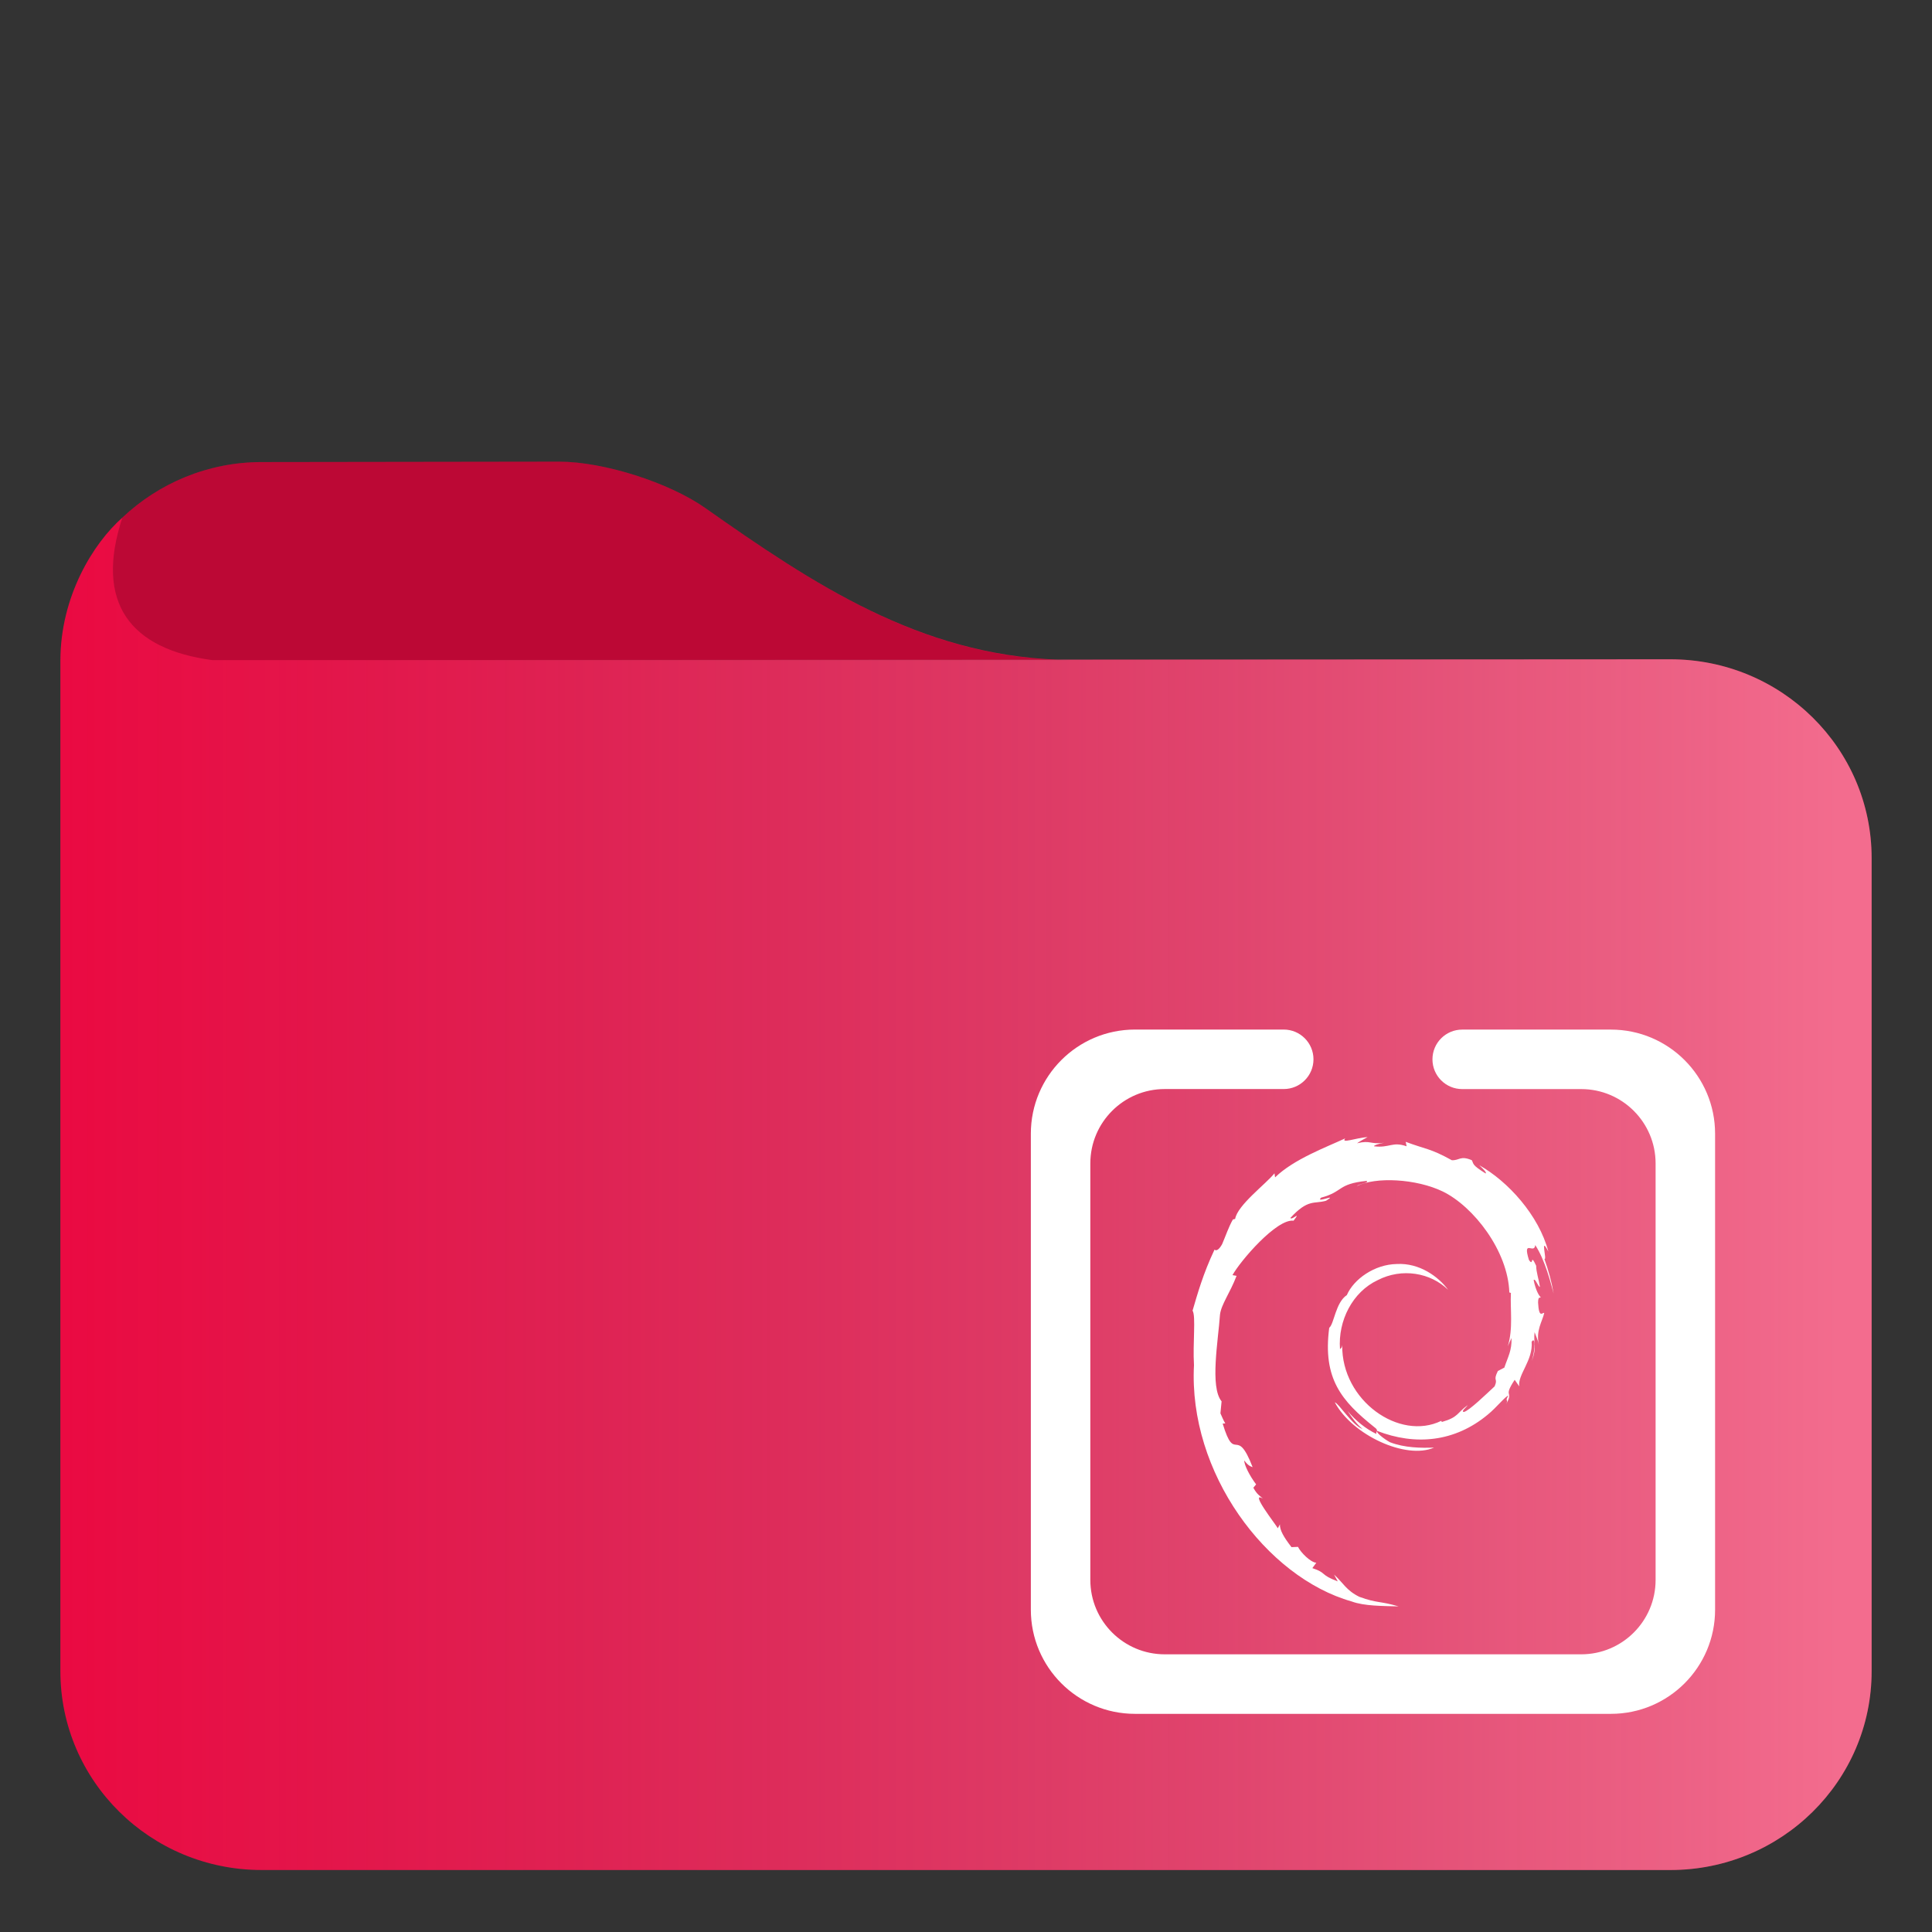
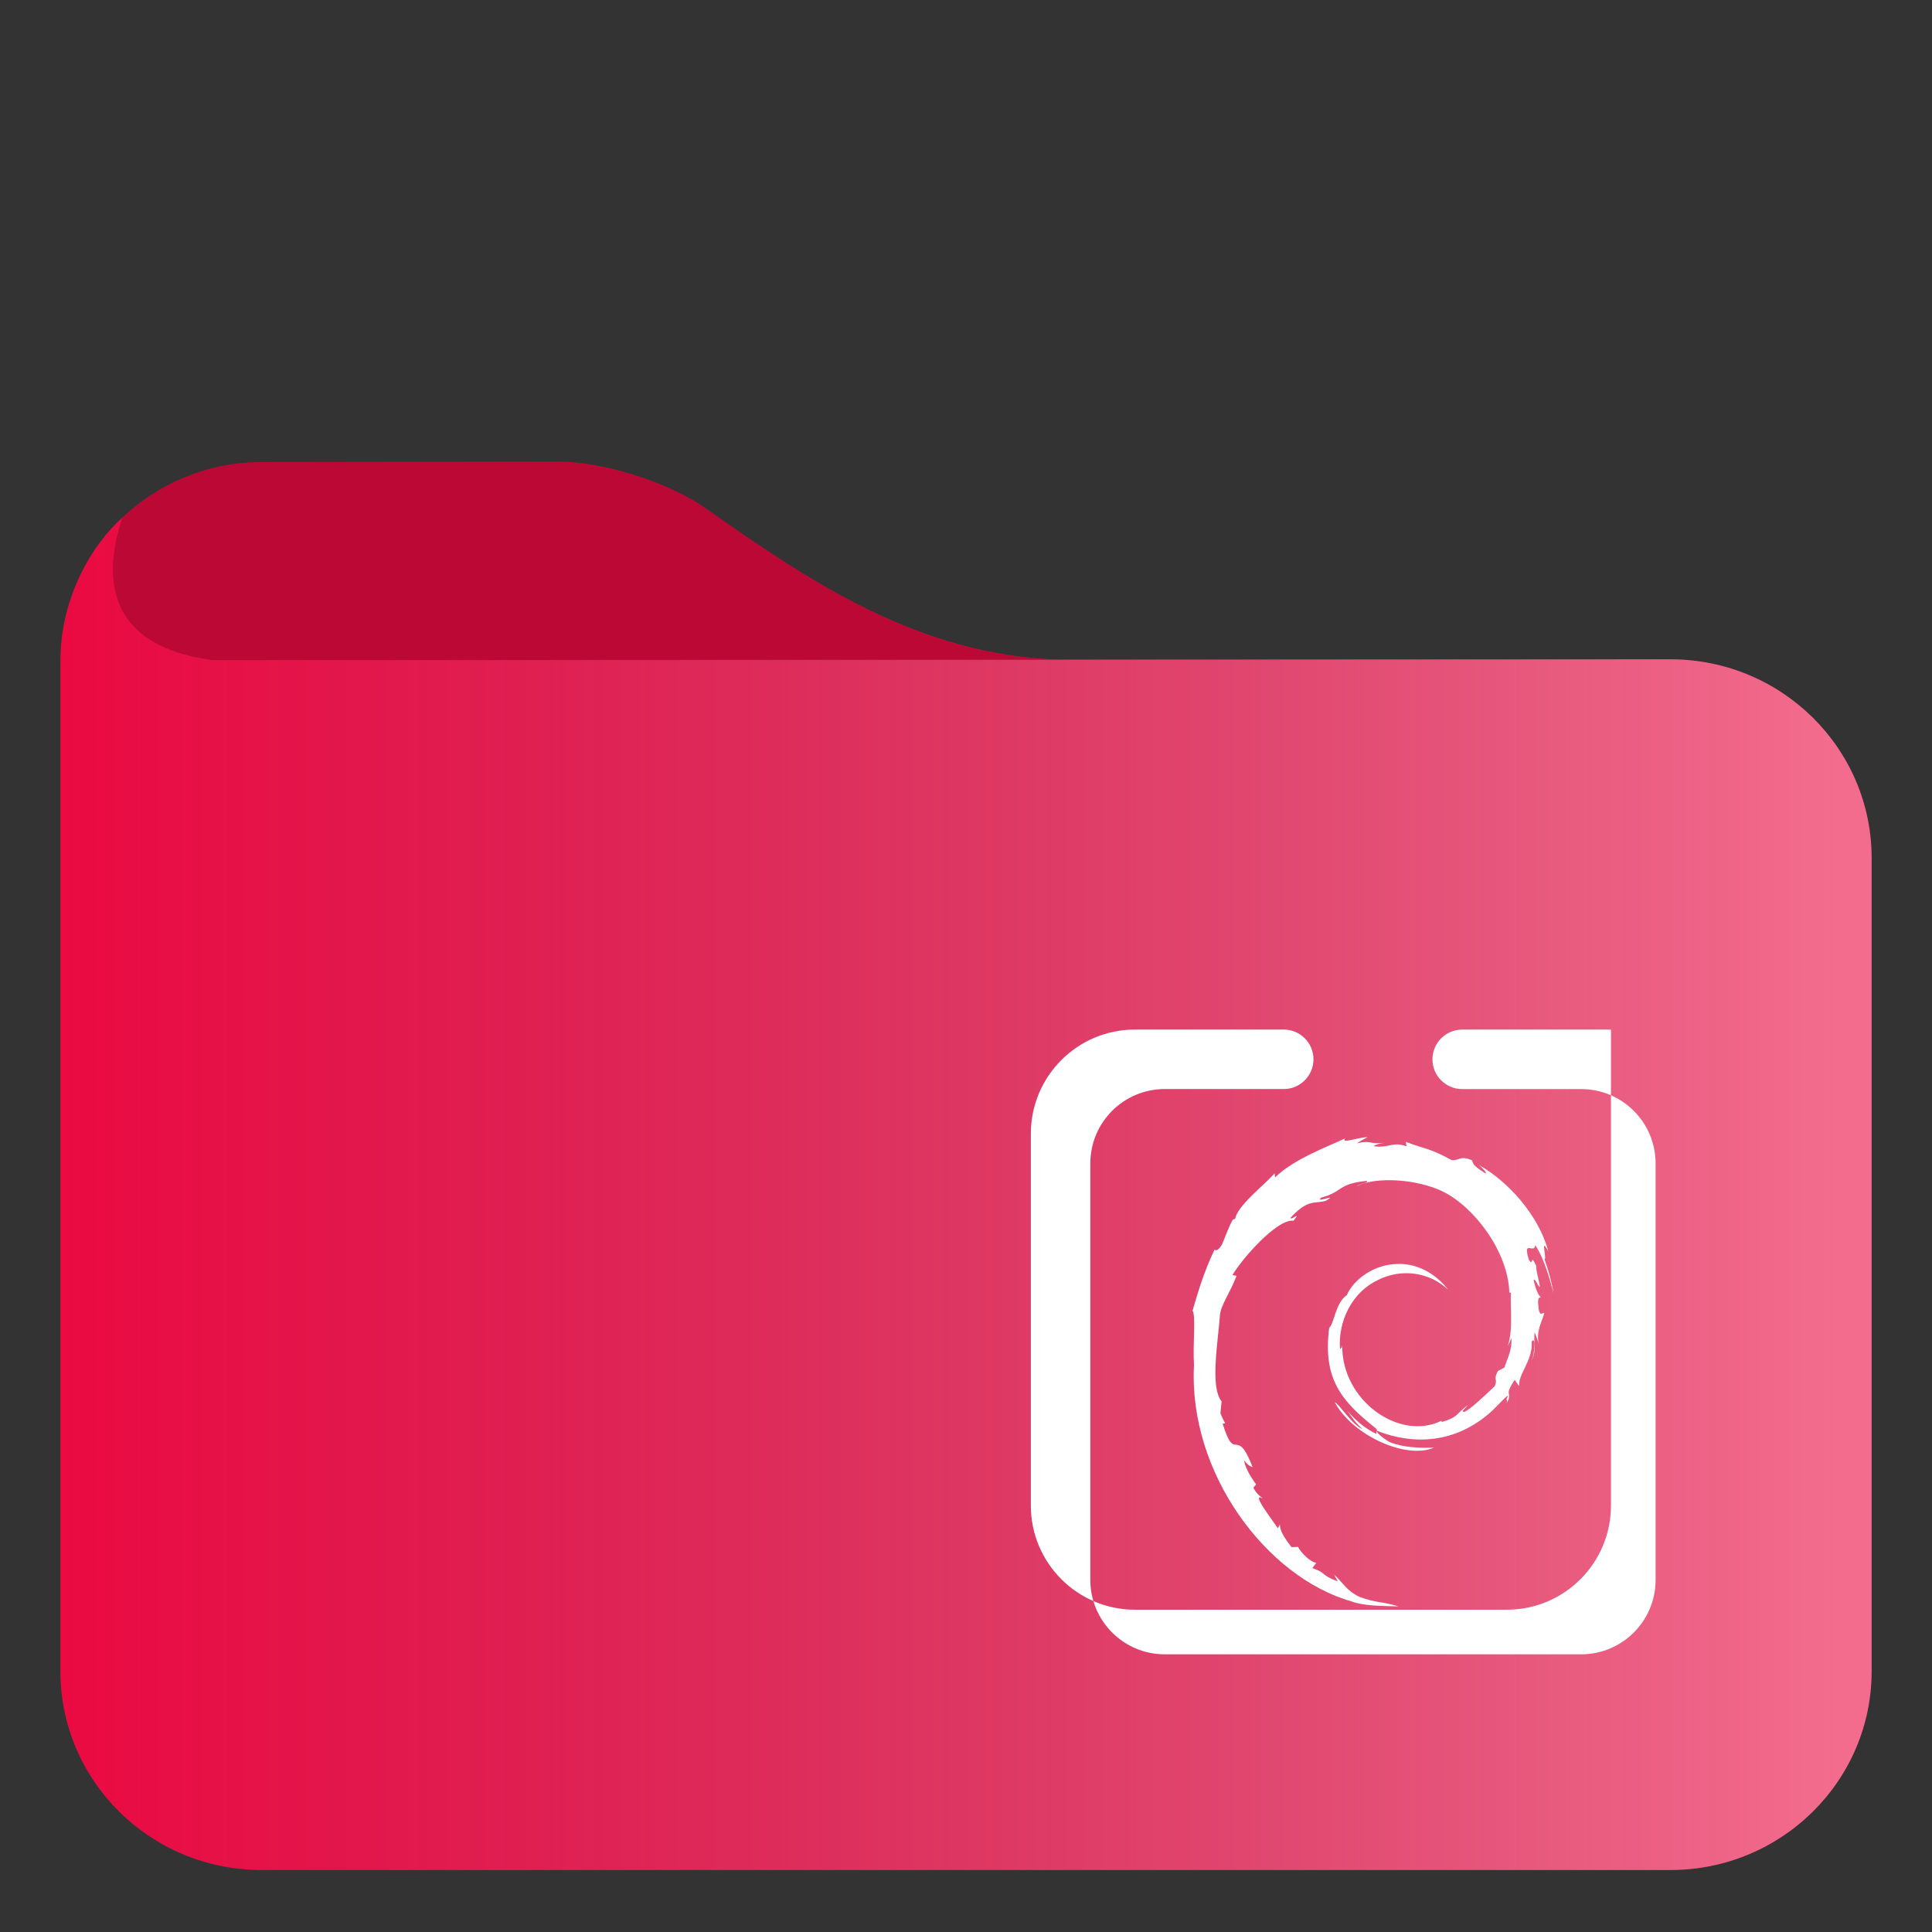
<svg xmlns="http://www.w3.org/2000/svg" xmlns:ns1="http://sodipodi.sourceforge.net/DTD/sodipodi-0.dtd" xmlns:ns2="http://www.inkscape.org/namespaces/inkscape" width="48pt" height="48pt" style="isolation:isolate" version="1.1" viewBox="0 0 48 48" id="svg3" ns1:docname="folder-deb.svg" ns2:version="1.3.2 (091e20ef0f, 2023-11-25)">
  <rect x="0" y="0" width="48" height="48" fill="#333333" stroke="none" />
  <defs id="defs3">
    <linearGradient id="a-3" x2="1" y1="0.5" y2="0.5" gradientTransform="matrix(45,0,0,33.7,-59.976,-7.281)" gradientUnits="userSpaceOnUse">
      <stop stop-color="#50c9c3" offset="0" id="stop1-6" />
      <stop stop-color="#96deda" offset=".983" id="stop2-7" />
    </linearGradient>
    <linearGradient id="_lgradient_22" x1="0" y1="0.5" x2="1" y2="0.5" gradientTransform="matrix(45.333,0,0,58.935,8.925,-114.201)" gradientUnits="userSpaceOnUse">
      <stop offset="0%" stop-opacity="1" style="stop-color:rgb(242,55,239)" id="stop2-3" />
      <stop offset="98.696%" stop-opacity="1" style="stop-color:rgb(252,82,82)" id="stop4-6" />
    </linearGradient>
    <clipPath id="_clipPath_fogIZqJTQx9B4msy0nvwBFTdjbriuCmw">
-       <path d="m 24,6 v 0 c 0.828,0 1.5,0.896 1.5,2 v 12 h -3 V 8 c 0,-1.104 0.672,-2 1.5,-2 z" style="fill:url(#_lgradient_33);stroke:none;stroke-miterlimit:10" id="path18" />
-     </clipPath>
+       </clipPath>
    <linearGradient id="_lgradient_33" x1="0" y1="0.5" x2="1" y2="0.5" gradientUnits="objectBoundingBox" spreadMethod="pad">
      <stop offset="0%" style="stop-color:#43E97B" id="stop9" />
      <stop offset="97.826%" style="stop-color:#38F9D7" id="stop11" />
    </linearGradient>
  </defs>
  <ns1:namedview id="namedview3" pagecolor="#ffffff" bordercolor="#666666" borderopacity="1.0" ns2:showpageshadow="2" ns2:pageopacity="0.0" ns2:pagecheckerboard="0" ns2:deskcolor="#d1d1d1" ns2:document-units="pt" ns2:current-layer="svg3" />
  <linearGradient id="a" x2="1" y1=".5" y2=".5" gradientTransform="matrix(45 0 0 33.7 1.49 12.8)" gradientUnits="userSpaceOnUse">
    <stop stop-color="#50c9c3" offset="0" id="stop1" style="stop-color:#50c9c3;stop-opacity:0;" />
    <stop stop-color="#96deda" offset="0.983" id="stop2" style="stop-color:#ffffff;stop-opacity:0.4;" />
  </linearGradient>
  <path id="path4" d="M 13.89 11.47 L 6.5 11.48 C 5.16 11.48 3.94 12.009 3.04 12.86 C 2.314 13.501 1.5 14.819 1.5 16.419 L 1.5 41.52 C 1.5 44.25 3.74 46.46 6.5 46.46 L 41.5 46.46 C 44.26 46.46 46.5 44.25 46.5 41.52 L 46.5 21.319 C 46.5 18.589 44.26 16.38 41.5 16.38 L 26.272 16.389 C 22.85 16.261 20.221 14.524 17.52 12.62 C 16.621 11.988 15 11.47 13.89 11.47 z " style="fill:#eb0a42;fill-opacity:1" />
  <path d="m 6.5,11.48 c -1.34,0 -2.56,0.529 -3.46,1.38 -0.7,2.127 0.202,3.267 2.23,3.54 h 21.3 C 23,16.366 20.3,14.58 17.52,12.62 16.621,11.988 15,11.47 13.89,11.47 Z M 2.37,13.65 C 2.362,13.662 2.353,13.674 2.345,13.686 2.353,13.674 2.362,13.662 2.37,13.65 Z m -0.202,0.324 c -0.043,0.075 -0.085,0.15 -0.124,0.227 0.04,-0.079 0.082,-0.153 0.124,-0.227 z M 1.975,14.345 C 1.921,14.46 1.871,14.577 1.826,14.697 1.872,14.576 1.923,14.459 1.975,14.345 Z M 1.783,14.814 C 1.738,14.941 1.7,15.072 1.666,15.203 1.701,15.07 1.739,14.94 1.783,14.814 Z m -0.148,0.504 c -0.03,0.129 -0.052,0.261 -0.072,0.394 0.02,-0.133 0.042,-0.266 0.072,-0.394 z m -0.098,0.563 c -0.02,0.179 -0.032,0.361 -0.032,0.546 -3.73e-4,-0.186 0.012,-0.368 0.032,-0.546 z" fill="#37a29c" id="path2" ns1:nodetypes="ccccccccccccccccccccccccc" style="fill:#000000;fill-opacity:0.2" />
  <path d="m5.27 16.4c-2-0.266-2.92-1.39-2.23-3.54-0.726 0.641-1.54 1.96-1.54 3.56v25.1c0 2.73 2.24 4.94 5 4.94h35c2.76 0 5-2.21 5-4.94v-20.2c0-2.73-2.24-4.94-5-4.94z" fill="url(#a)" id="path3" />
-   <path d="m 36.328,27.058 v 0 c -0.408,0 -0.739,-0.331 -0.739,-0.739 v 0 c 0,-0.408 0.331,-0.739 0.739,-0.739 v 0 h 3.696 c 1.428,0 2.587,1.159 2.587,2.587 v 11.826 c 0,1.428 -1.159,2.587 -2.587,2.587 H 28.198 c -1.428,0 -2.587,-1.159 -2.587,-2.587 V 28.166 c 0,-1.428 1.159,-2.587 2.587,-2.587 h 3.696 v 0 c 0.408,0 0.739,0.331 0.739,0.739 v 0 c 0,0.408 -0.331,0.739 -0.739,0.739 v 0 h -2.957 c -1.02,0 -1.848,0.828 -1.848,1.848 v 10.348 c 0,1.02 0.828,1.848 1.848,1.848 h 10.348 c 1.02,0 1.848,-0.828 1.848,-1.848 V 28.906 c 0,-1.02 -0.828,-1.848 -1.848,-1.848 z" fill="url(#_lgradient_32)" id="path7-2" style="isolation:isolate;fill:#ffffff;fill-opacity:1;stroke-width:0.37" />
+   <path d="m 36.328,27.058 v 0 c -0.408,0 -0.739,-0.331 -0.739,-0.739 v 0 c 0,-0.408 0.331,-0.739 0.739,-0.739 v 0 h 3.696 v 11.826 c 0,1.428 -1.159,2.587 -2.587,2.587 H 28.198 c -1.428,0 -2.587,-1.159 -2.587,-2.587 V 28.166 c 0,-1.428 1.159,-2.587 2.587,-2.587 h 3.696 v 0 c 0.408,0 0.739,0.331 0.739,0.739 v 0 c 0,0.408 -0.331,0.739 -0.739,0.739 v 0 h -2.957 c -1.02,0 -1.848,0.828 -1.848,1.848 v 10.348 c 0,1.02 0.828,1.848 1.848,1.848 h 10.348 c 1.02,0 1.848,-0.828 1.848,-1.848 V 28.906 c 0,-1.02 -0.828,-1.848 -1.848,-1.848 z" fill="url(#_lgradient_32)" id="path7-2" style="isolation:isolate;fill:#ffffff;fill-opacity:1;stroke-width:0.37" />
  <g clip-path="url(#_clipPath_fogIZqJTQx9B4msy0nvwBFTdjbriuCmw)" id="g21" style="isolation:isolate;fill:#ffffff;fill-opacity:1" transform="matrix(0.37,0,0,0.37,25.241,25.21)" />
  <path d="m 37.553,33.24 c 0.011,0.315 -0.088,0.468 -0.178,0.738 l -0.161,0.084 c -0.132,0.267 0.013,0.17 -0.081,0.382 -0.206,0.191 -0.624,0.597 -0.758,0.635 -0.098,-0.002 0.066,-0.121 0.088,-0.167 -0.275,0.197 -0.221,0.296 -0.642,0.417 l -0.012,-0.029 c -1.039,0.51 -2.481,-0.501 -2.462,-1.881 -0.011,0.088 -0.032,0.066 -0.055,0.101 -0.054,-0.71 0.314,-1.423 0.934,-1.714 0.606,-0.313 1.317,-0.185 1.751,0.238 -0.238,-0.326 -0.713,-0.672 -1.276,-0.64 -0.551,0.009 -1.067,0.375 -1.239,0.772 -0.282,0.186 -0.315,0.716 -0.438,0.813 -0.166,1.271 0.312,1.82 1.118,2.466 0.127,0.089 0.036,0.103 0.053,0.171 -0.268,-0.131 -0.514,-0.329 -0.715,-0.571 0.107,0.164 0.223,0.323 0.372,0.448 -0.253,-0.089 -0.591,-0.64 -0.689,-0.662 0.436,0.815 1.768,1.429 2.466,1.124 -0.323,0.012 -0.733,0.007 -1.095,-0.133 -0.153,-0.082 -0.36,-0.251 -0.323,-0.283 0.952,0.371 1.935,0.281 2.759,-0.409 0.21,-0.171 0.439,-0.461 0.505,-0.465 -0.1,0.157 0.017,0.075 -0.059,0.213 0.208,-0.352 -0.091,-0.143 0.216,-0.607 l 0.113,0.163 c -0.042,-0.292 0.347,-0.647 0.308,-1.108 0.089,-0.141 0.1,0.152 0.005,0.477 0.132,-0.36 0.035,-0.418 0.068,-0.716 0.036,0.1 0.085,0.206 0.109,0.312 -0.086,-0.348 0.088,-0.586 0.131,-0.789 -0.043,-0.02 -0.132,0.154 -0.153,-0.257 0.003,-0.179 0.048,-0.094 0.065,-0.138 -0.034,-0.02 -0.122,-0.157 -0.175,-0.42 0.039,-0.062 0.104,0.16 0.157,0.169 -0.034,-0.209 -0.093,-0.368 -0.095,-0.528 -0.155,-0.337 -0.055,0.045 -0.18,-0.145 -0.164,-0.536 0.137,-0.125 0.157,-0.368 0.249,0.377 0.391,0.962 0.457,1.204 -0.05,-0.295 -0.13,-0.581 -0.229,-0.858 0.076,0.033 -0.122,-0.607 0.099,-0.183 -0.236,-0.904 -1.007,-1.749 -1.717,-2.146 0.087,0.083 0.196,0.187 0.157,0.204 -0.353,-0.219 -0.291,-0.237 -0.342,-0.329 -0.288,-0.122 -0.307,0.01 -0.497,1.96e-4 -0.542,-0.3 -0.647,-0.269 -1.146,-0.457 l 0.023,0.111 c -0.359,-0.125 -0.418,0.047 -0.807,1.99e-4 -0.023,-0.019 0.125,-0.07 0.246,-0.088 -0.347,0.048 -0.331,-0.071 -0.671,0.013 0.084,-0.061 0.173,-0.102 0.262,-0.154 -0.283,0.018 -0.676,0.172 -0.555,0.032 -0.462,0.215 -1.282,0.518 -1.743,0.969 l -0.015,-0.101 c -0.211,0.264 -0.92,0.79 -0.977,1.133 l -0.056,0.014 c -0.11,0.194 -0.181,0.414 -0.268,0.614 -0.143,0.256 -0.21,0.098 -0.19,0.138 -0.283,0.598 -0.423,1.1 -0.544,1.513 0.086,0.135 0.002,0.811 0.035,1.353 -0.142,2.675 1.798,5.272 3.917,5.872 0.311,0.116 0.773,0.112 1.166,0.123 -0.463,-0.138 -0.523,-0.073 -0.975,-0.238 -0.326,-0.16 -0.397,-0.343 -0.628,-0.553 l 0.092,0.169 c -0.453,-0.168 -0.263,-0.207 -0.631,-0.329 l 0.098,-0.133 c -0.147,-0.012 -0.389,-0.258 -0.455,-0.395 l -0.161,0.007 c -0.193,-0.248 -0.295,-0.427 -0.288,-0.566 l -0.052,0.097 c -0.059,-0.105 -0.71,-0.932 -0.372,-0.739 -0.063,-0.06 -0.146,-0.097 -0.236,-0.269 l 0.069,-0.082 C 31.041,36.658 30.904,36.379 30.915,36.285 c 0.087,0.122 0.147,0.145 0.206,0.166 -0.41,-1.063 -0.433,-0.059 -0.744,-1.082 l 0.065,-0.005 c -0.05,-0.08 -0.081,-0.165 -0.121,-0.25 l 0.029,-0.298 c -0.295,-0.356 -0.083,-1.516 -0.04,-2.152 0.03,-0.258 0.247,-0.534 0.412,-0.966 l -0.101,-0.018 c 0.192,-0.35 1.097,-1.406 1.517,-1.352 0.203,-0.266 -0.04,-0.001 -0.08,-0.068 0.446,-0.482 0.587,-0.341 0.888,-0.428 0.324,-0.201 -0.279,0.079 -0.125,-0.076 0.561,-0.15 0.398,-0.341 1.13,-0.417 0.077,0.046 -0.179,0.071 -0.243,0.131 0.467,-0.239 1.48,-0.185 2.137,0.132 0.763,0.372 1.62,1.473 1.654,2.509 l 0.039,0.011 c -0.02,0.412 0.06,0.888 -0.078,1.325 l 0.094,-0.207" fill="url(#_lgradient_22)" id="path7-7" style="isolation:isolate;fill:#ffffff;fill-opacity:1;stroke-width:0.264" />
</svg>